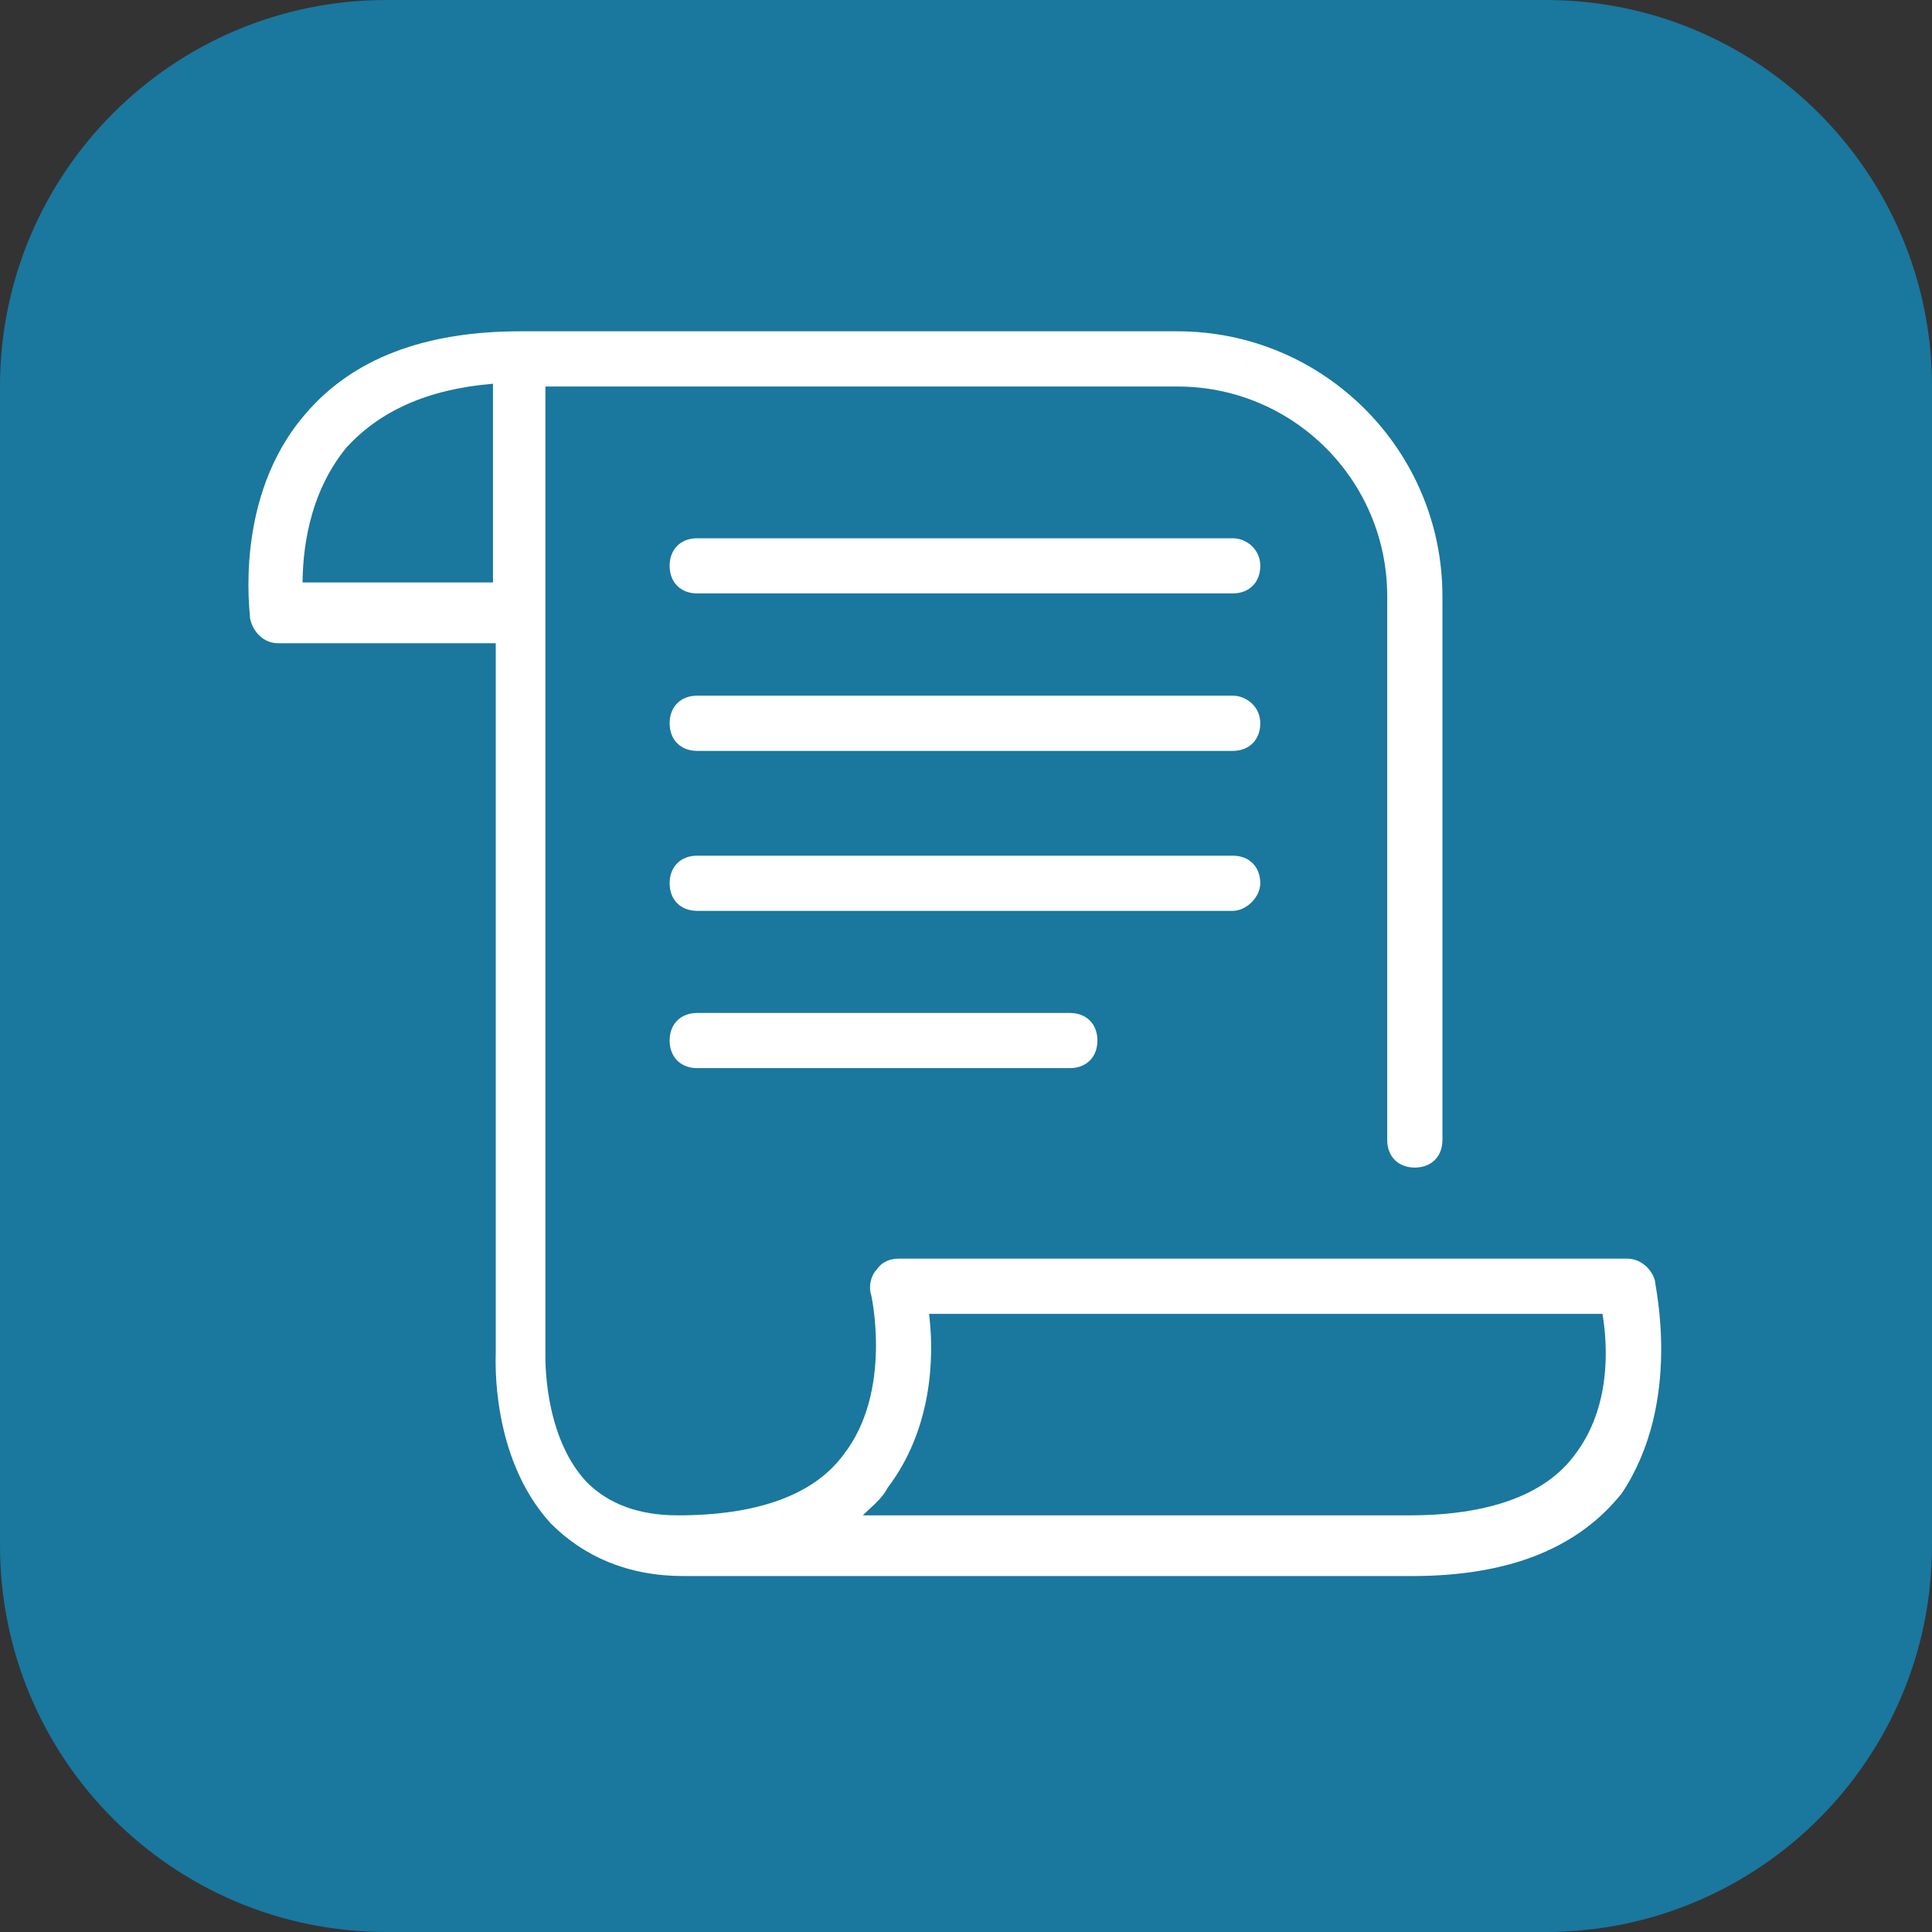
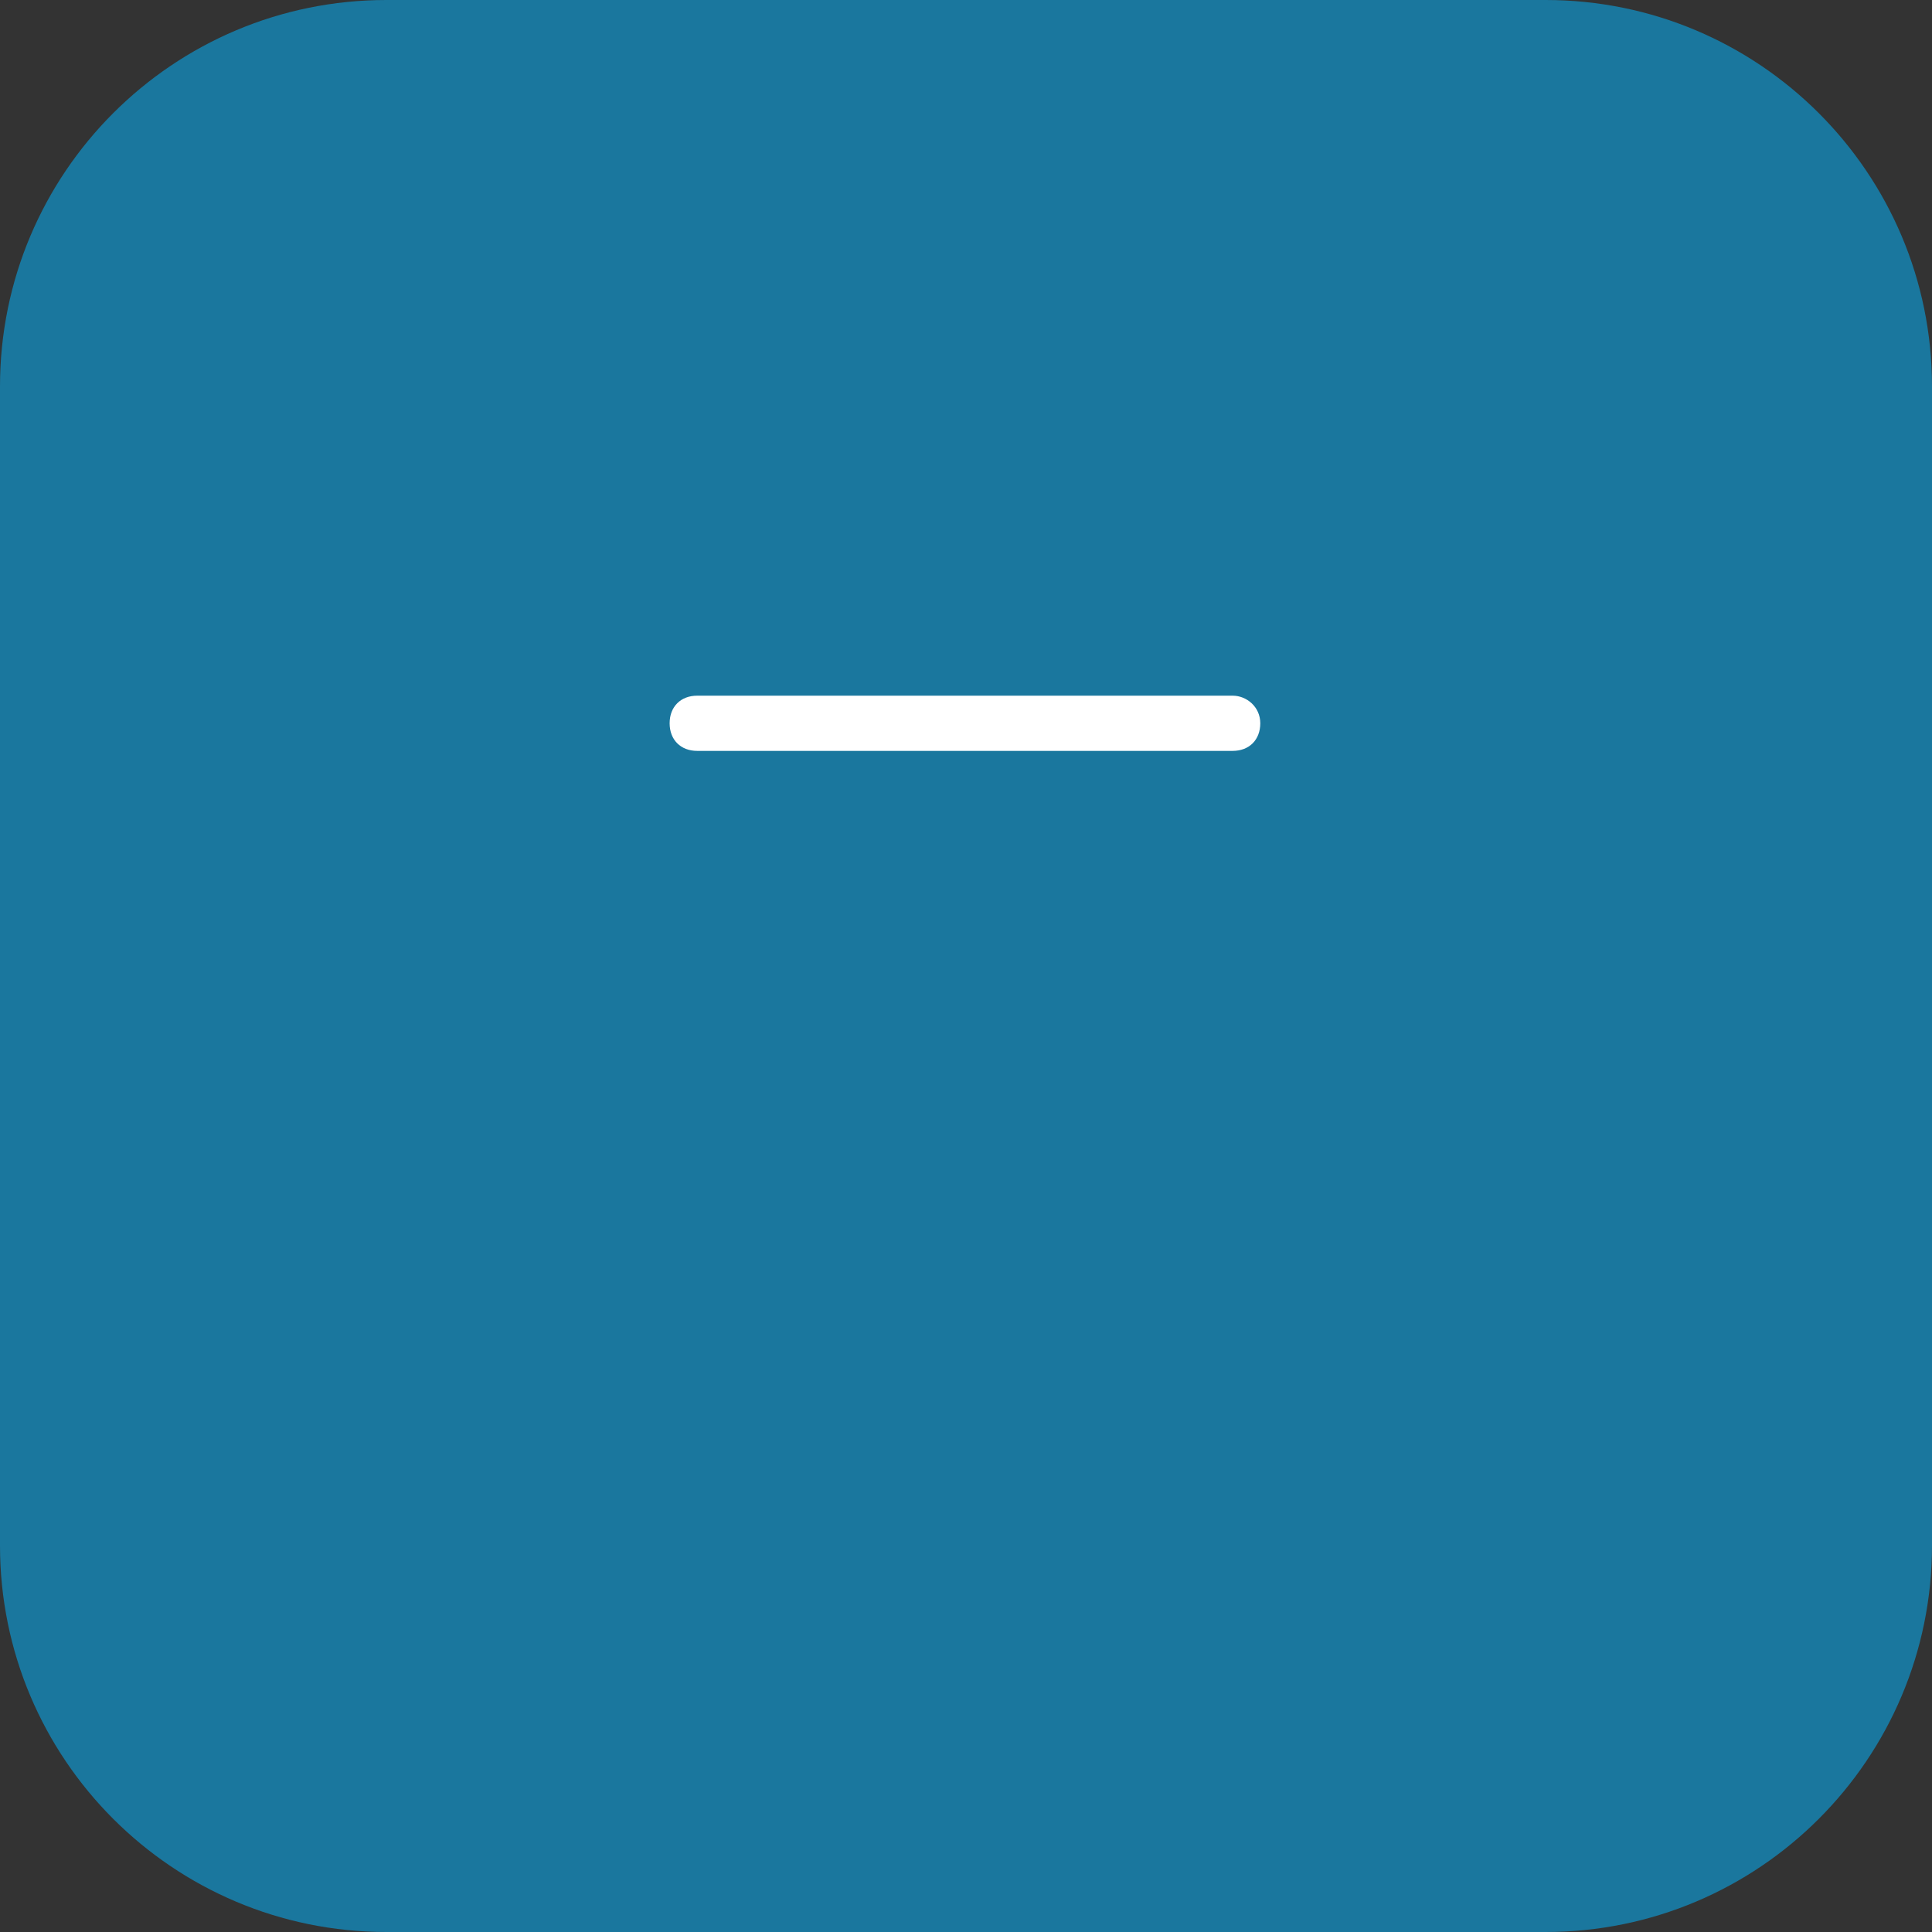
<svg xmlns="http://www.w3.org/2000/svg" width="50" height="50" viewBox="0 0 50 50" fill="none">
  <rect x="0" y="0" width="50" height="50" fill="#333333" stroke="none" />
  <path d="M0 10C0 4.477 4.477 0 10 0H40C45.523 0 50 4.477 50 10V40C50 45.523 45.523 50 40 50H10C4.477 50 0 45.523 0 40V10Z" fill="#1A779E" />
-   <path d="M42.83 33.146C42.758 32.86 42.472 32.574 42.115 32.574H23.258C23.044 32.574 22.83 32.646 22.687 32.86C22.544 33.003 22.472 33.288 22.544 33.503C22.544 33.503 23.115 36.003 21.83 37.646C21.044 38.717 19.544 39.217 17.544 39.217C16.544 39.217 15.758 38.931 15.187 38.36C14.044 37.146 14.115 35.074 14.115 35.003V10.003H30.472C33.472 10.003 35.901 12.431 35.901 15.431V29.503C35.901 29.931 36.187 30.217 36.615 30.217C37.044 30.217 37.33 29.931 37.33 29.503V15.431C37.33 11.646 34.258 8.574 30.472 8.574H13.472C10.972 8.574 9.115 9.289 7.901 10.717C6.044 12.86 6.472 15.86 6.472 16.003C6.544 16.36 6.83 16.646 7.187 16.646H12.83V35.003C12.83 35.146 12.687 37.717 14.258 39.431C15.115 40.288 16.258 40.788 17.687 40.788H36.544C39.044 40.788 40.83 40.074 41.972 38.646C43.544 36.288 42.83 33.288 42.83 33.146ZM7.83 15.146C7.83 14.289 7.972 12.789 8.972 11.574C9.83 10.646 11.044 10.074 12.758 9.931V15.074H7.83V15.146ZM40.758 37.646C39.972 38.717 38.472 39.217 36.472 39.217H22.33C22.544 39.003 22.83 38.788 22.972 38.503C24.115 37.003 24.187 35.146 24.044 34.003H41.472C41.615 34.86 41.687 36.431 40.758 37.646Z" fill="white" />
-   <path d="M31.901 13.93H18.044C17.616 13.93 17.33 14.215 17.33 14.644C17.33 15.072 17.616 15.358 18.044 15.358H31.901C32.33 15.358 32.616 15.072 32.616 14.644C32.616 14.215 32.259 13.93 31.901 13.93Z" fill="white" />
  <path d="M31.901 18.004H18.044C17.616 18.004 17.33 18.29 17.33 18.718C17.33 19.147 17.616 19.433 18.044 19.433H31.901C32.33 19.433 32.616 19.147 32.616 18.718C32.616 18.29 32.259 18.004 31.901 18.004Z" fill="white" />
-   <path d="M32.616 22.859C32.616 22.43 32.33 22.145 31.901 22.145H18.044C17.616 22.145 17.33 22.43 17.33 22.859C17.33 23.287 17.616 23.573 18.044 23.573H31.901C32.259 23.573 32.616 23.216 32.616 22.859Z" fill="white" />
-   <path d="M18.044 26.215C17.616 26.215 17.33 26.501 17.33 26.929C17.33 27.358 17.616 27.643 18.044 27.643H27.687C28.116 27.643 28.401 27.358 28.401 26.929C28.401 26.501 28.116 26.215 27.687 26.215H18.044Z" fill="white" />
</svg>